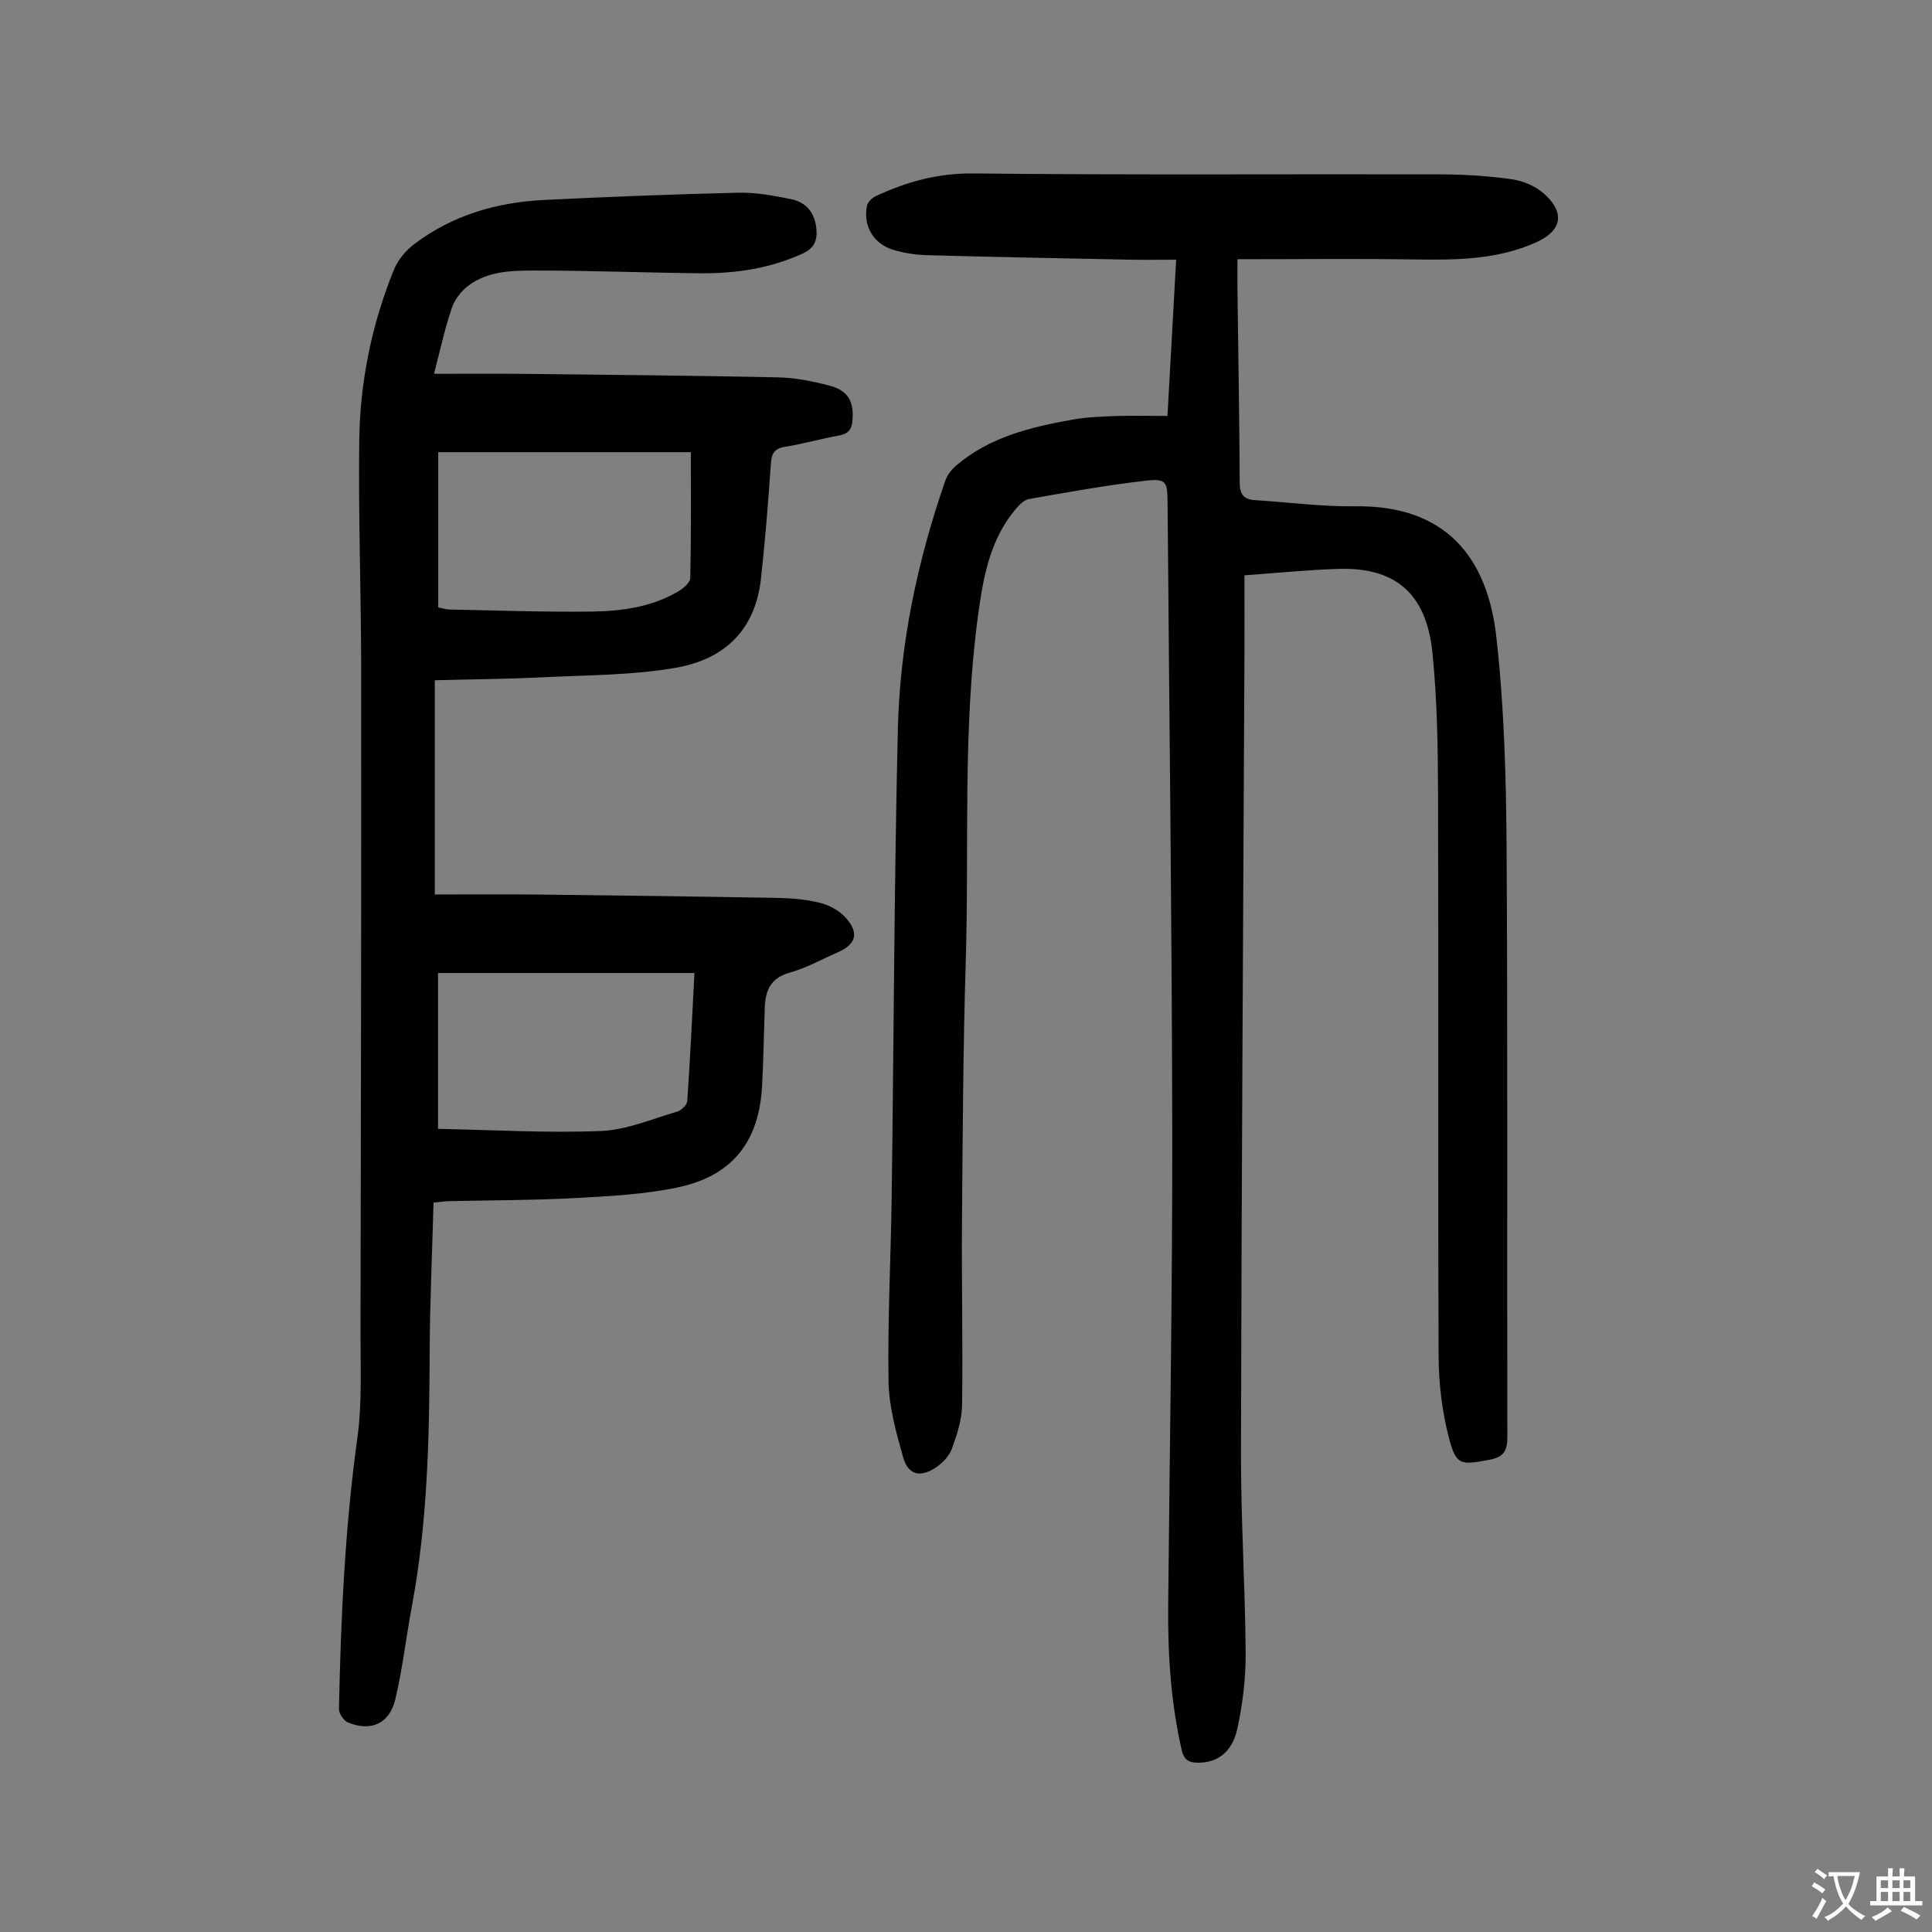
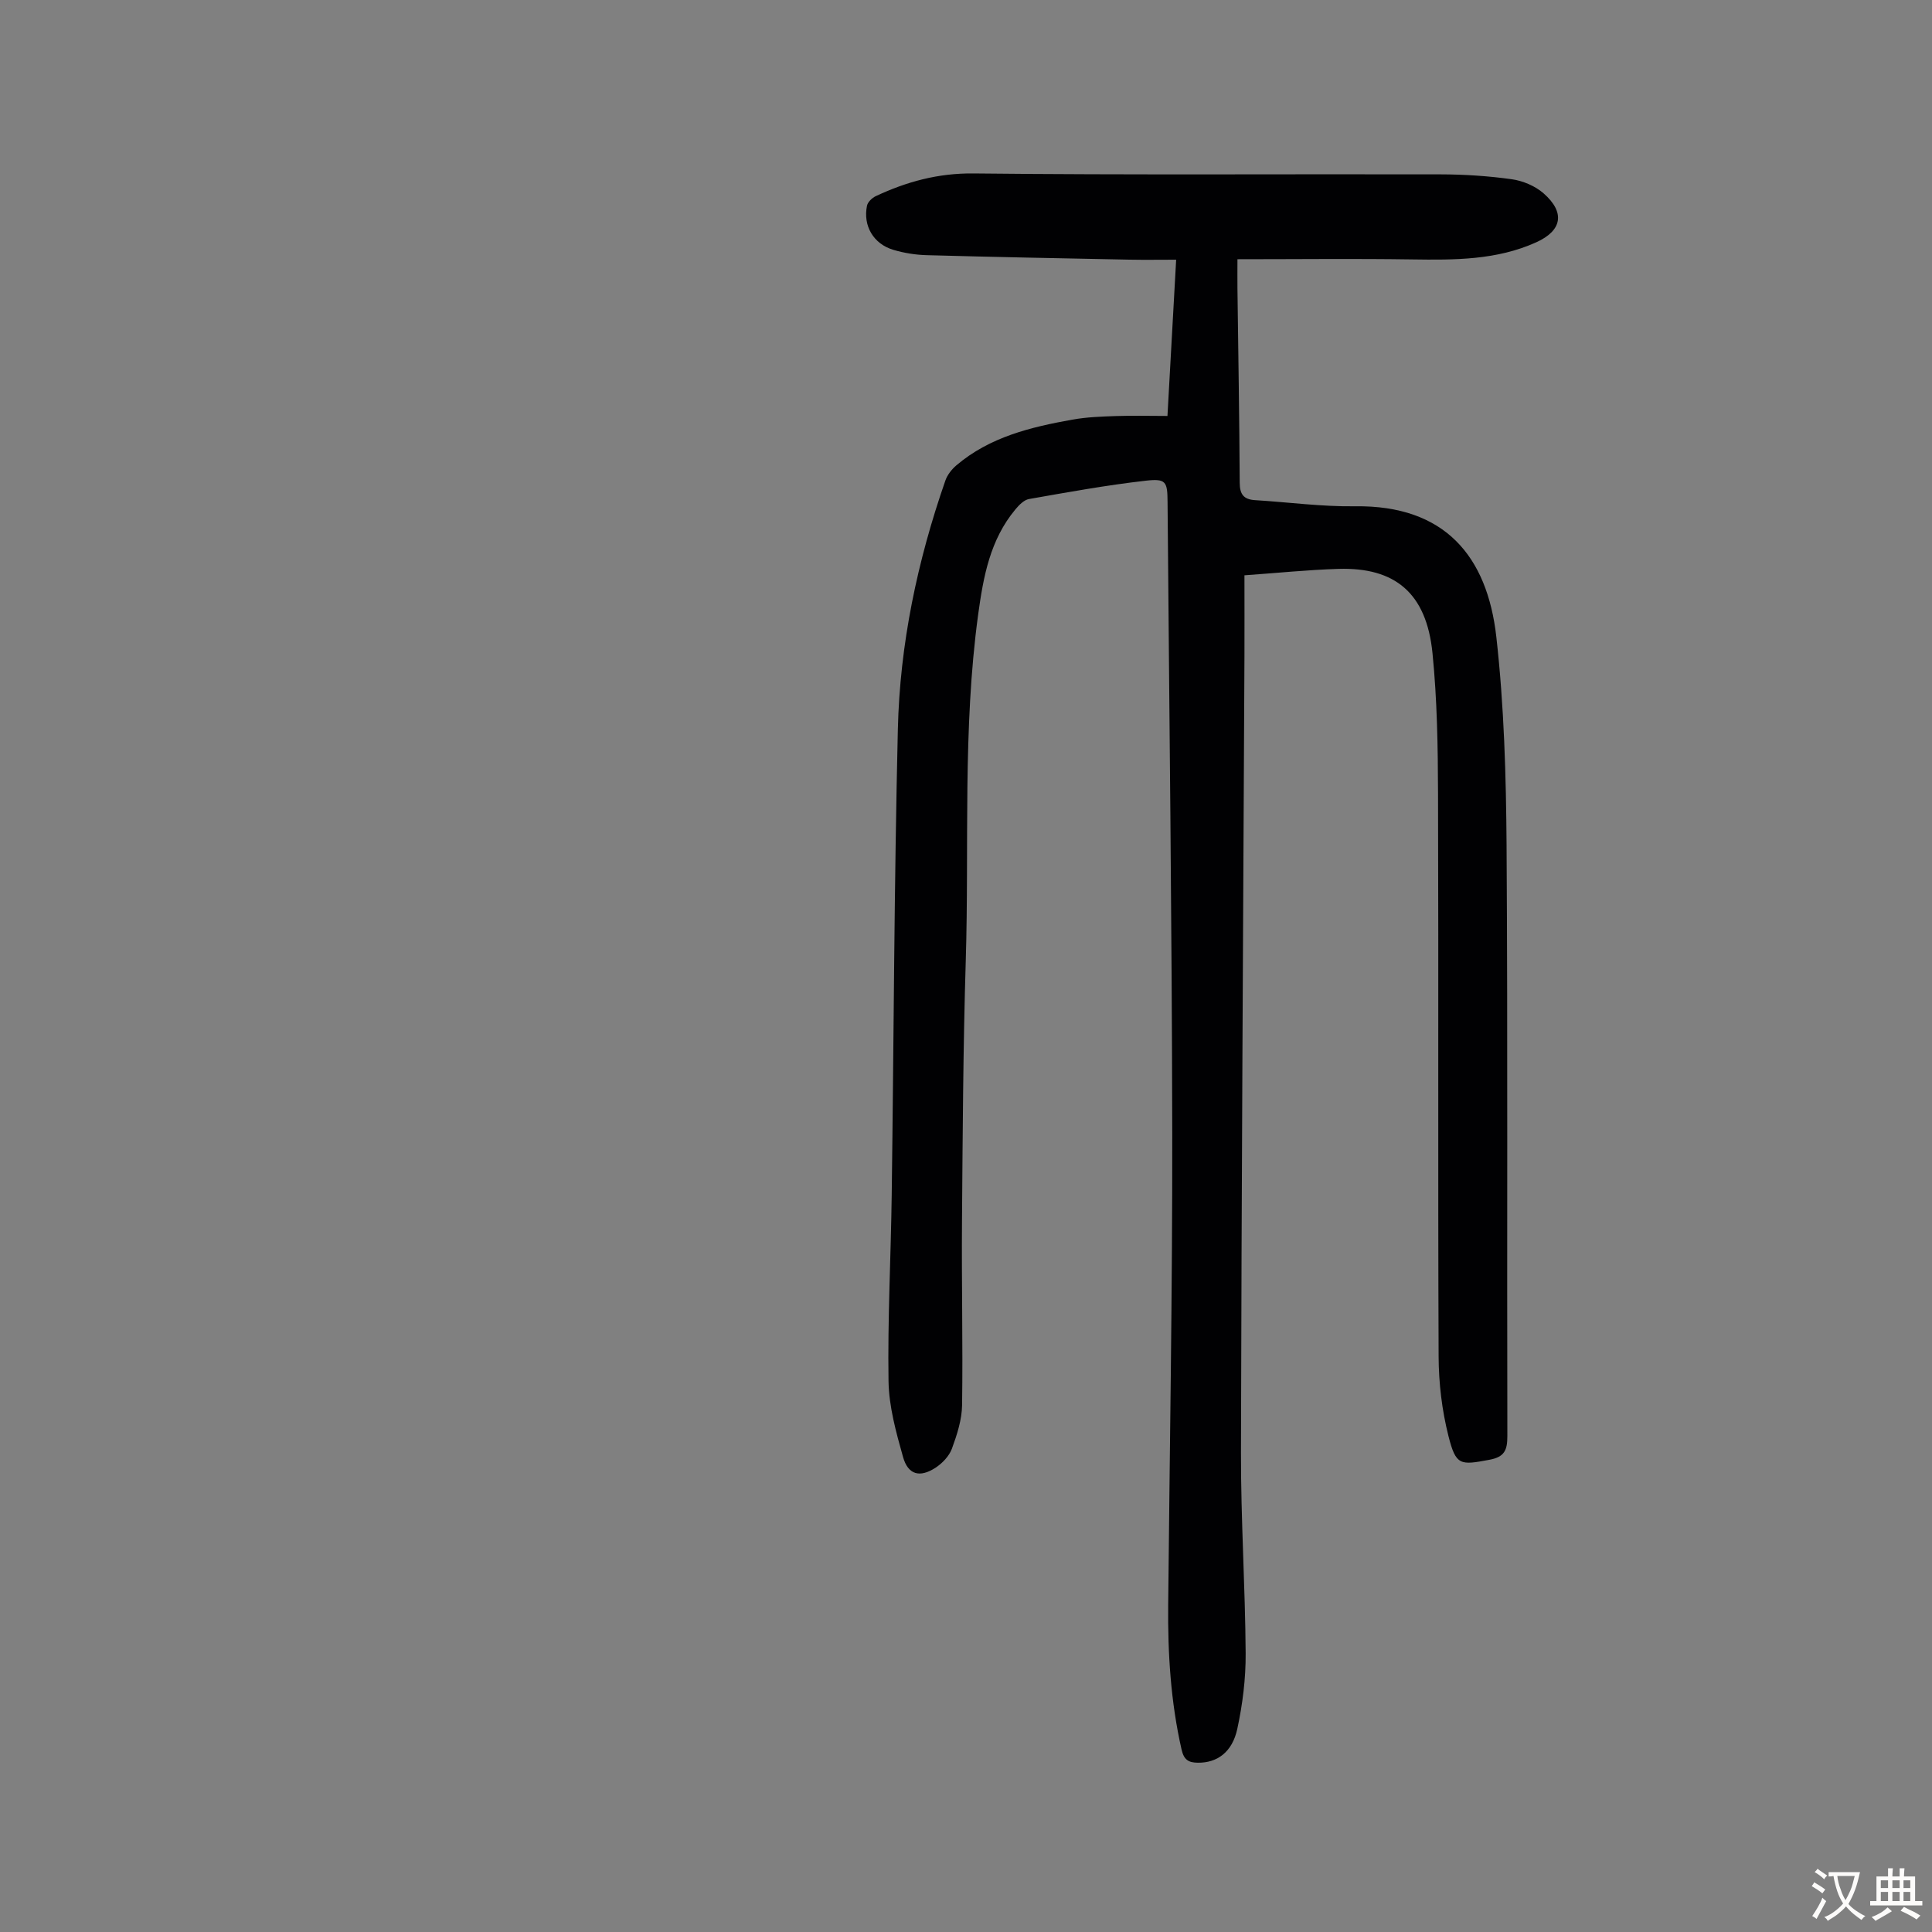
<svg xmlns="http://www.w3.org/2000/svg" enable-background="new 0 0 400 400" viewBox="0 0 400 400">
  <rect x="0" y="0" width="400" height="400" fill="#808080" stroke="none" />
  <path d="m241.71 86.12c.6-10.75 1.18-21.22 1.8-32.35-3.29 0-6.49.05-9.68-.01-13.98-.28-27.96-.54-41.94-.93-2.32-.06-4.7-.44-6.92-1.1-4.12-1.22-6.32-4.96-5.47-9.13.16-.77 1.05-1.63 1.82-1.99 6.41-3 12.9-4.78 20.25-4.7 32.23.35 64.47.11 96.71.19 4.91.01 9.85.33 14.71 1.01 2.3.32 4.84 1.39 6.57 2.9 4.55 3.98 3.87 7.73-1.51 10.16-8.2 3.7-16.91 3.67-25.68 3.54-11.93-.18-23.86-.04-36.17-.04 0 2.29-.02 4.14 0 6 .17 13.43.4 26.86.47 40.28.01 2.4.82 3.45 3.17 3.6 6.91.42 13.82 1.37 20.72 1.27 18.56-.25 27.36 10.32 29.24 27.05 1.61 14.3 2.02 28.79 2.12 43.21.26 40.74.06 81.49.16 122.23.01 2.95-.6 4.34-3.71 4.92-6.07 1.14-6.93 1.21-8.48-4.9-1.35-5.34-2.02-10.98-2.04-16.49-.16-38.82 0-77.65-.12-116.47-.03-9.73-.18-19.5-1.15-29.16-1.25-12.51-7.84-17.77-19.42-17.43-6.35.19-12.69.85-19.51 1.33 0 5.68.02 11.23 0 16.79-.26 54.95-.61 109.91-.72 164.86-.03 13.86.88 27.73.97 41.59.03 5.2-.63 10.5-1.73 15.59-1.05 4.88-4.22 7.06-8.17 7.01-1.91-.02-2.88-.57-3.37-2.73-2.25-9.89-2.87-19.9-2.77-30 .32-32.56.88-65.13.84-97.69-.07-43.53-.62-87.07-.97-130.6-.03-4.23-.3-4.89-4.57-4.4-8.08.92-16.1 2.38-24.12 3.79-1.03.18-2.06 1.24-2.8 2.13-5.25 6.29-6.64 13.89-7.72 21.76-3.25 23.83-1.84 47.81-2.57 71.72-.55 18.01-.64 36.03-.78 54.05-.1 12.63.2 25.27.02 37.91-.04 3.04-1.05 6.16-2.11 9.05-.57 1.54-1.99 3.03-3.41 3.95-3.24 2.1-5.67 1.46-6.71-2.25-1.44-5.12-2.92-10.44-3-15.7-.2-12.85.49-25.72.66-38.58.43-32.11.51-64.24 1.27-96.34.41-17.63 4.03-34.84 9.84-51.53.41-1.18 1.31-2.32 2.27-3.14 6.91-5.88 15.4-7.93 24.03-9.47 2.95-.53 5.99-.64 8.99-.74 3.48-.12 6.93-.02 10.69-.02z" fill="#010103" />
-   <path d="m89.86 77.39c6.48 0 12.37-.05 18.27.01 17.68.2 35.35.35 53.03.73 3.53.08 7.11.8 10.54 1.7 3.93 1.03 5.13 3.32 4.79 7.29-.16 1.88-.96 2.72-2.83 3.06-3.74.67-7.41 1.73-11.15 2.33-2.26.37-2.77 1.45-2.91 3.57-.55 7.92-1.18 15.85-2.05 23.74-1.1 9.89-6.79 16.54-17.63 18.43-9.06 1.58-18.42 1.52-27.66 1.98-7.35.36-14.71.41-22.24.61v44.35c7.01 0 13.9-.06 20.8.01 16.67.19 33.34.4 50.01.7 3.01.05 6.08.3 8.98 1.03 1.93.48 4 1.63 5.31 3.1 2.84 3.2 2.1 5.51-1.76 7.18-3.28 1.42-6.46 3.23-9.87 4.17-4.04 1.12-5.04 3.8-5.16 7.37-.18 5.36-.26 10.73-.55 16.09-.62 11.53-6.14 18.62-17.51 21.01-6.95 1.46-14.16 1.81-21.28 2.2-8.71.47-17.44.44-26.16.64-.87.02-1.74.16-3.07.3-.28 10.38-.76 20.64-.8 30.89-.06 17.7-.43 35.35-3.71 52.82-1.19 6.36-1.9 12.82-3.4 19.11-1.21 5.07-5.04 6.75-9.78 4.82-.89-.36-1.91-1.86-1.89-2.81.38-18.8 1.24-37.55 3.82-56.21.99-7.15.62-14.52.64-21.78.09-45.66.17-91.33.14-136.99-.01-15.89-.6-31.77-.4-47.65.15-12.15 2.58-24.01 7.16-35.31.82-2.03 2.45-4 4.21-5.33 7.92-6.01 17.11-8.67 26.9-9.15 13.4-.66 26.81-1.19 40.22-1.5 3.64-.08 7.35.6 10.94 1.34 3.15.64 4.93 2.89 5.22 6.19.21 2.34-.43 3.95-2.82 5.05-6.88 3.16-14.12 4.19-21.56 4.1-11.29-.13-22.59-.57-33.88-.57-4.77 0-9.77.08-13.83 3.16-1.48 1.12-2.82 2.88-3.4 4.62-1.42 4.14-2.35 8.49-3.68 13.6zm53.17 16.23c-17.33 0-34.72 0-52.3 0v32.15c.93.17 1.69.42 2.45.43 9.72.18 19.45.54 29.17.42 6.26-.08 12.53-.89 18.09-4.18 1.04-.62 2.45-1.81 2.47-2.76.2-8.47.12-16.93.12-26.06zm-52.34 140.1c11.44.22 22.61.89 33.73.44 5.31-.21 10.56-2.49 15.79-4.01.86-.25 2.02-1.39 2.08-2.19.6-8.66 1-17.33 1.49-26.51-17.97 0-35.45 0-53.09 0z" fill="#010103" />
  <g fill="#fcfbfa">
    <path d="m377.9 391.2c-.2.3-.4.5-.6.8-.7-.6-1.4-1-2.2-1.5.2-.3.4-.5.5-.8.6.4 1.4.8 2.3 1.5zm-1.8 6.1c-.2-.2-.5-.4-.9-.6.4-.6.8-1.2 1.2-1.9s.7-1.3.9-1.9c.3.3.5.5.8.7-.7 1.3-1.4 2.6-2 3.7zm2.2-9c-.3.3-.5.5-.6.8-.6-.6-1.3-1.1-2-1.5.3-.3.5-.5.6-.7.6.5 1.3.9 2 1.4zm.3.2v-.9h2 4.5c-.3 1.3-.6 2.5-1 3.6s-.9 2.1-1.4 3c.4.5 1 1 1.6 1.4s1.2.8 1.9 1.1c-.3.2-.5.4-.8.8-.4-.3-1-.7-1.6-1.2s-1.2-1.1-1.6-1.6c-.5.6-1.1 1.1-1.7 1.6s-1.4.9-2.1 1.4c-.1-.3-.3-.5-.7-.8.6-.2 1.2-.5 1.9-1s1.4-1.1 2-1.8c-.5-.8-.9-1.6-1.2-2.5s-.6-2-.8-3.2c-.4.1-.7.1-1 .1zm2.5 2.7c.3 1 .7 1.7 1 2.2.3-.5.6-1.1 1-2s.6-1.9.9-3h-3.2-.4c.1.9.3 1.8.7 2.8z" />
    <path d="m396.5 388.5v1.5 3.6h1.5v.9c-.4 0-1 0-1.7 0h-7.9c-.5 0-.9 0-1.2 0v-.9h1.3v-3.5c0-.7 0-1.2 0-1.6h2.4c0-.8 0-1.4 0-1.7h1c0 .3-.1.8-.1 1.7h1.5c0-.8 0-1.4 0-1.7h1c0 .3-.1.9-.1 1.7zm-8.2 9.2c-.2-.3-.5-.5-.8-.8.8-.3 1.4-.6 1.9-.9s1-.7 1.4-1.1c.3.3.6.5.9.8-1.6 1-2.8 1.6-3.4 2zm2.6-6.8v-1.6h-1.5v1.6zm0 2.7v-1.9h-1.5v1.9zm2.4-2.7v-1.6h-1.5v1.6zm0 2.7v-1.9h-1.5v1.9zm.2 2 .7-.8c.4.2.9.5 1.6.8s1.3.7 1.8 1c-.3.3-.5.5-.8.8-.4-.3-1.5-1-3.3-1.8zm2-4.7v-1.6h-1.4v1.6zm0 2.7v-1.9h-1.4v1.9z" />
  </g>
</svg>